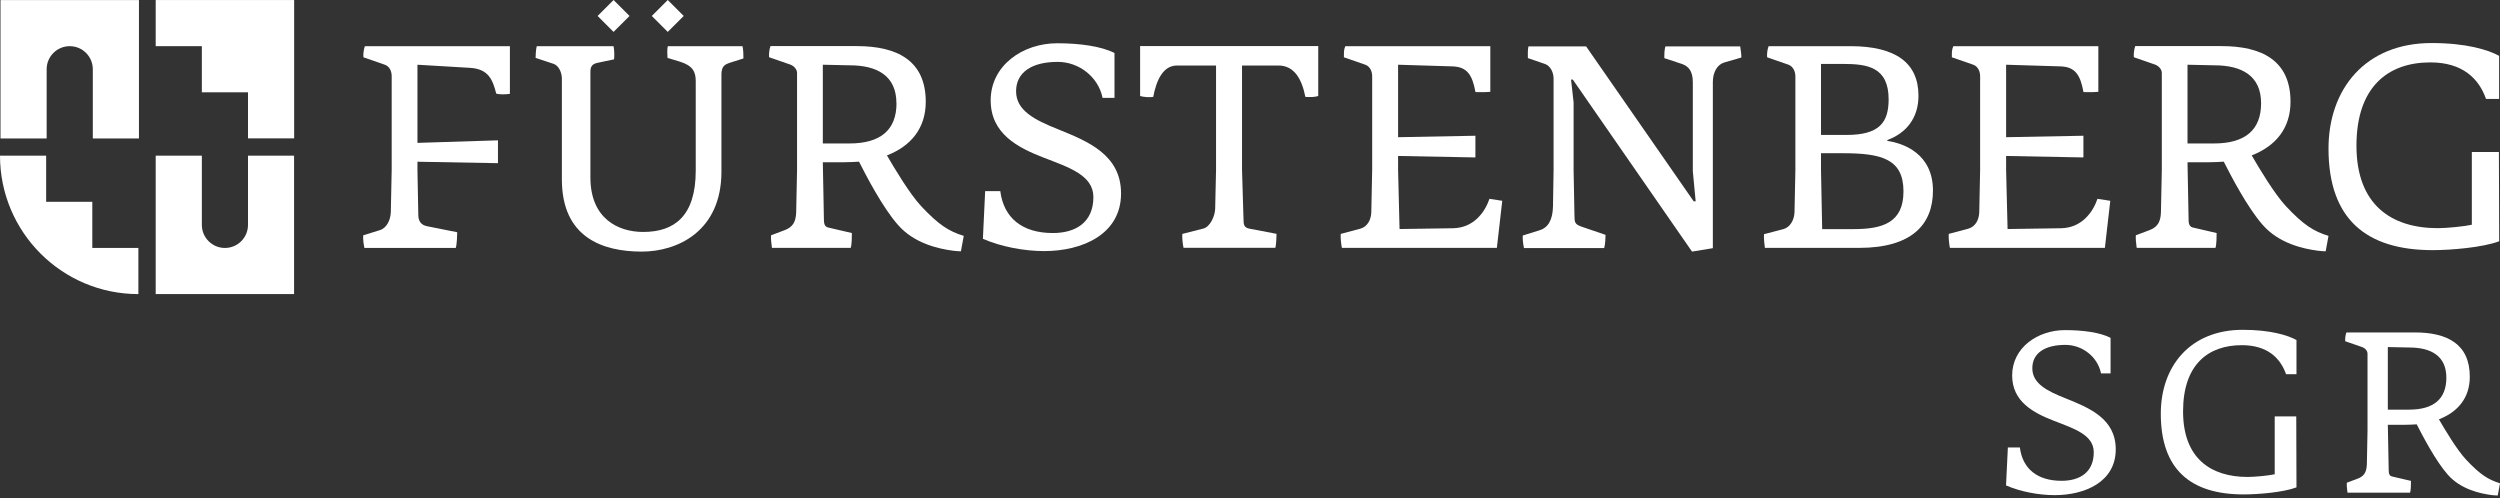
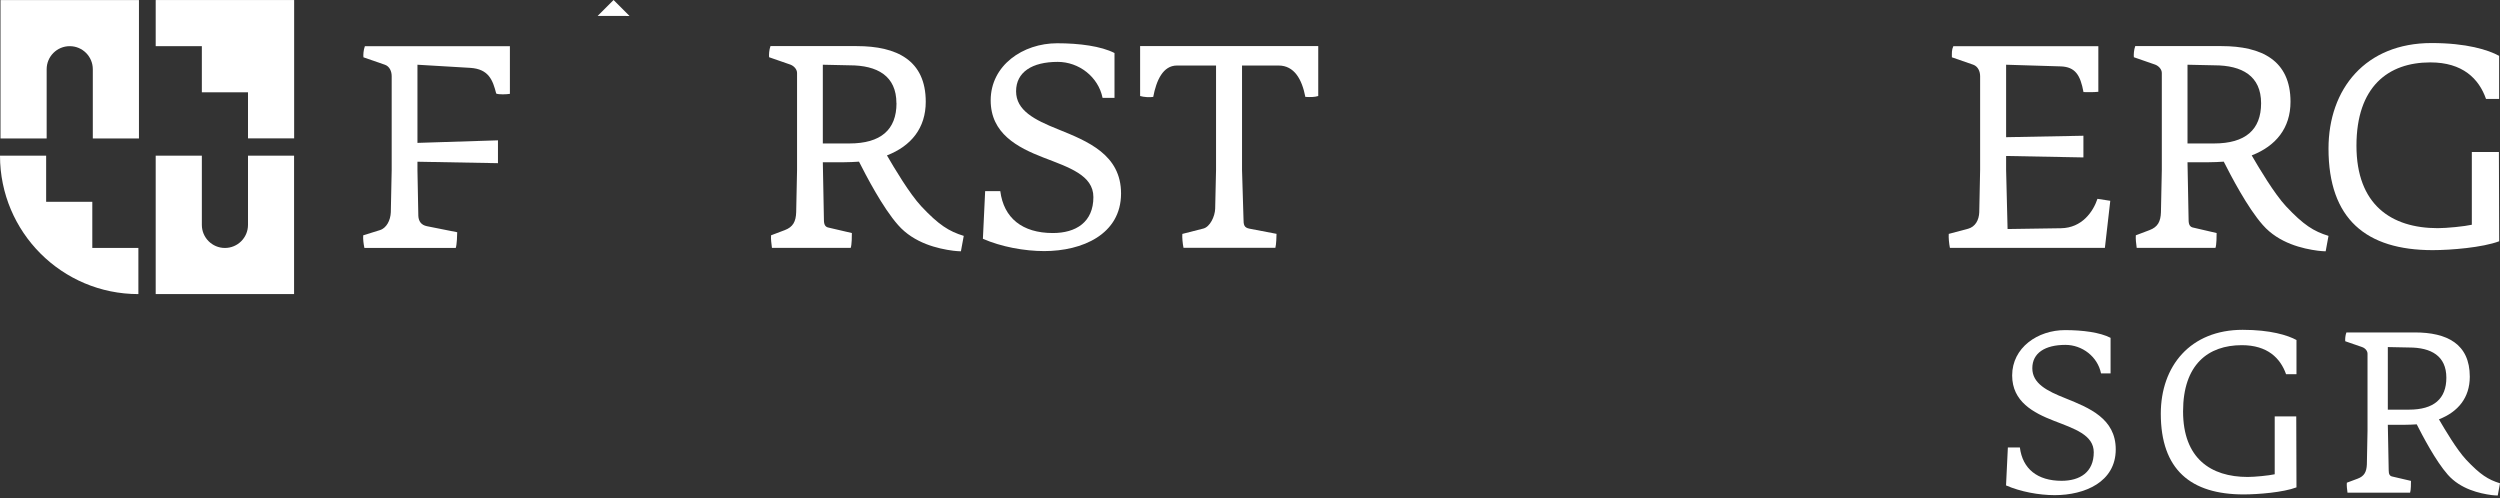
<svg xmlns="http://www.w3.org/2000/svg" width="276" height="55" viewBox="0 0 276 55" fill="none">
  <rect x="0" y="0" width="276" height="55" fill="#333333" stroke="none" />
  <path d="M221.467 53.579L221.668 49.402H222.994C223.291 51.756 224.923 53.081 227.599 53.081C229.624 53.081 231.151 52.133 231.151 49.932C231.151 48.004 228.997 47.329 226.747 46.454C224.497 45.578 222.142 44.349 222.142 41.449C222.142 38.372 224.971 36.444 227.976 36.444C229.929 36.444 231.834 36.693 233.007 37.295V41.224H231.954C231.577 39.368 229.873 38.075 228.025 38.075C225.766 38.075 224.368 38.974 224.368 40.653C224.368 42.332 225.967 43.16 228.049 43.979C230.652 45.032 233.578 46.205 233.578 49.611C233.578 53.218 230.146 54.664 226.843 54.664C225.091 54.664 223.066 54.286 221.459 53.587" fill="white" />
  <path d="M263.616 46.88L263.713 51.941C263.713 52.367 263.841 52.567 264.139 52.616L266.172 53.09C266.172 53.315 266.172 54.118 266.075 54.391H259.164C259.116 54.013 259.06 53.62 259.092 53.29L260.297 52.84C261.021 52.567 261.27 52.085 261.302 51.266L261.374 47.562V39.047C261.374 38.742 261.125 38.444 260.796 38.324L258.915 37.673C258.891 37.472 258.915 37.023 259.044 36.701H266.606C270.134 36.701 272.665 37.954 272.665 41.586C272.665 43.891 271.387 45.466 269.258 46.293C269.909 47.418 271.235 49.651 272.263 50.752C273.822 52.407 274.698 52.953 276 53.355L275.751 54.704C275.55 54.704 275.325 54.68 275.076 54.656C273.75 54.479 271.644 54.005 270.238 52.407C268.888 50.88 267.434 48.077 266.807 46.847C266.381 46.872 265.955 46.896 265.505 46.896H263.624L263.616 46.88ZM270.077 41.698C270.077 39.296 268.398 38.364 265.971 38.364L263.616 38.316V45.225H265.947C268.703 45.225 270.077 44.028 270.077 41.698Z" fill="white" />
  <path d="M238.552 45.675C238.552 40.421 241.806 36.412 247.592 36.412C250.67 36.412 252.575 37.015 253.531 37.537V41.313H252.382C251.755 39.537 250.333 38.107 247.496 38.107C243.791 38.107 241.011 40.236 241.011 45.418C241.011 50.599 244.064 52.656 248.147 52.656C248.926 52.656 250.477 52.503 251.128 52.359V45.972H253.507L253.531 53.805C252.076 54.359 249.296 54.584 247.697 54.584C241.863 54.584 238.552 51.853 238.552 45.667" fill="white" />
  <path d="M10.19 27.375V22.281H5.095V17.188H0C0 25.623 6.839 32.468 15.277 32.468V27.375H10.182H10.19Z" fill="white" />
  <path d="M17.189 0.004V5.097H22.284V10.19H27.379V15.276H32.474V0.004H17.189Z" fill="white" />
  <path d="M0.056 0.004V15.284H5.151V7.644C5.151 6.238 6.292 5.097 7.699 5.097C9.105 5.097 10.246 6.238 10.246 7.644V15.284H15.341V0.004H0.056Z" fill="white" />
  <path d="M27.379 17.188V24.828C27.379 26.234 26.238 27.375 24.832 27.375C23.425 27.375 22.284 26.234 22.284 24.828V17.188H17.189V32.468H32.466V17.188H27.371H27.379Z" fill="white" />
  <path d="M40.1 25.984C40.068 26.394 40.132 26.9 40.229 27.374H50.314C50.443 27.029 50.475 25.92 50.475 25.639L47.132 24.972C46.505 24.844 46.216 24.434 46.184 23.839L46.087 18.802V17.854L54.975 18.015V15.493L46.087 15.774V7.146L51.913 7.491C53.962 7.62 54.404 8.849 54.782 10.327C55.031 10.456 55.947 10.423 56.293 10.359V5.097H40.285C40.124 5.507 40.092 6.077 40.124 6.326L42.487 7.146C43.025 7.33 43.242 7.901 43.242 8.407V18.77L43.146 23.43C43.114 24.313 42.672 25.197 41.916 25.414L40.084 25.984H40.1Z" fill="white" />
-   <path d="M62.031 19.807V8.688C62.031 7.997 61.685 7.242 61.115 7.049L59.13 6.391C59.13 6.109 59.162 5.451 59.258 5.097H67.736C67.833 5.571 67.833 6.142 67.793 6.551L66.001 6.929C65.374 7.057 65.181 7.339 65.181 7.933V19.59C65.181 24.129 68.234 25.607 71.007 25.607C74.438 25.607 76.809 23.872 76.809 18.834V8.945C76.809 7.941 76.488 7.242 75.041 6.8L73.691 6.391C73.691 6.109 73.627 5.451 73.723 5.097H81.976C82.073 5.571 82.073 6.045 82.073 6.455L80.498 6.953C80.088 7.114 79.646 7.266 79.646 8.214V18.955C79.646 25.535 74.792 27.776 70.854 27.776C66.539 27.776 62.031 26.233 62.031 19.807Z" fill="white" />
  <path d="M90.84 17.919L90.961 24.282C90.961 24.82 91.121 25.069 91.499 25.133L94.046 25.727C94.046 26.009 94.046 27.021 93.918 27.366H85.223C85.159 26.892 85.094 26.386 85.126 25.977L86.637 25.406C87.553 25.061 87.867 24.458 87.899 23.422L87.995 18.762V8.054C87.995 7.676 87.682 7.299 87.272 7.138L84.909 6.318C84.877 6.069 84.909 5.499 85.062 5.089H94.577C99.021 5.089 102.203 6.664 102.203 11.235C102.203 14.135 100.596 16.119 97.92 17.156C98.74 18.578 100.411 21.373 101.697 22.763C103.65 24.844 104.759 25.535 106.398 26.041L106.085 27.744C105.835 27.744 105.546 27.712 105.233 27.68C103.561 27.463 100.917 26.86 99.149 24.844C97.446 22.924 95.621 19.397 94.834 17.847C94.304 17.879 93.765 17.911 93.195 17.911H90.832L90.84 17.919ZM98.965 11.396C98.965 8.375 96.851 7.21 93.797 7.21L90.84 7.146V15.838H93.773C97.237 15.838 98.973 14.328 98.973 11.396" fill="white" />
  <path d="M108.512 26.362L108.761 21.1H110.432C110.81 24.064 112.859 25.727 116.234 25.727C118.782 25.727 120.71 24.53 120.71 21.759C120.71 19.333 118.002 18.481 115.165 17.381C112.329 16.28 109.371 14.738 109.371 11.082C109.371 7.21 112.931 4.776 116.708 4.776C119.167 4.776 121.562 5.097 123.041 5.852V10.801H121.723C121.249 8.471 119.103 6.832 116.773 6.832C113.936 6.832 112.176 7.965 112.176 10.078C112.176 12.191 114.193 13.227 116.805 14.271C120.084 15.597 123.764 17.075 123.764 21.357C123.764 25.896 119.449 27.72 115.286 27.72C113.084 27.72 110.529 27.246 108.512 26.362Z" fill="white" />
  <path d="M130.53 25.824L132.861 25.229C133.584 25.037 134.123 23.904 134.155 23.052L134.251 18.762V7.234H129.936C128.393 7.234 127.662 8.873 127.316 10.697C126.97 10.761 126.279 10.729 125.869 10.6V5.089H145.534V10.6C145.124 10.729 144.65 10.729 144.111 10.697C143.734 8.745 142.882 7.234 141.154 7.234H137.12V18.762L137.281 24.113C137.281 24.844 137.345 25.125 137.94 25.245L140.929 25.816C140.929 26.097 140.897 27.013 140.801 27.358H130.659C130.563 26.884 130.498 26.226 130.53 25.816" fill="white" />
-   <path d="M148.017 25.824L150.163 25.253C150.95 25.036 151.36 24.305 151.392 23.43L151.488 18.738V8.407C151.488 7.901 151.263 7.339 150.733 7.146L148.37 6.326C148.37 5.852 148.338 5.507 148.523 5.097H164.531V10.134C163.969 10.198 163.237 10.166 162.892 10.166C162.546 8.278 161.976 7.395 160.401 7.33L154.349 7.146V15.147L162.884 14.986V17.38L154.349 17.22V18.762L154.51 25.285L160.401 25.197C162.731 25.165 163.961 23.365 164.435 21.951L165.849 22.168L165.254 27.366H148.145C148.049 26.892 147.985 26.233 148.017 25.824Z" fill="white" />
-   <path d="M173.66 8.785H173.443L173.725 11.307V18.771L173.821 23.816C173.821 24.571 173.885 24.756 174.576 25.013L177.252 25.928C177.252 26.21 177.22 27.029 177.1 27.383H168.244C168.148 26.909 168.083 26.402 168.115 26.001L169.94 25.43C170.92 25.149 171.418 24.265 171.45 22.787L171.515 18.787V8.68C171.515 7.99 171.169 7.291 170.599 7.074L168.678 6.415C168.678 6.134 168.646 5.467 168.742 5.122H175.107L186.984 22.225H187.201L186.888 18.915V9.09C186.888 7.797 186.381 7.323 185.722 7.074L183.738 6.415C183.738 6.134 183.738 5.467 183.866 5.122H192.119C192.183 5.596 192.248 5.941 192.248 6.351L190.383 6.889C189.596 7.114 189.098 7.957 189.098 9.066V27.399L186.799 27.776L173.66 8.817V8.785Z" fill="white" />
-   <path d="M194.739 25.856L196.884 25.294C197.608 25.101 198.082 24.313 198.114 23.43L198.21 18.77V8.407C198.21 7.901 197.961 7.339 197.455 7.146L195.092 6.326C195.06 6.077 195.092 5.507 195.253 5.097H204.27C209.308 5.097 211.8 6.953 211.8 10.576C211.8 13.034 210.441 14.705 208.36 15.46V15.557C210.12 15.806 213.399 16.947 213.399 21.036C213.399 24.723 211.133 27.366 205.242 27.366H194.843C194.779 26.892 194.715 26.265 194.747 25.856M208.505 10.962C208.505 7.371 206.11 7.057 203.466 7.057H201.039V14.898H203.844C207.468 14.898 208.505 13.54 208.505 10.962ZM210.144 21.132C210.144 17.541 207.717 16.915 203.434 16.915H201.039V18.834L201.168 25.294H204.631C207.814 25.294 210.144 24.603 210.144 21.132Z" fill="white" />
  <path d="M215.134 25.824L217.28 25.253C218.068 25.036 218.478 24.305 218.51 23.43L218.606 18.738V8.407C218.606 7.901 218.381 7.339 217.851 7.146L215.488 6.326C215.488 5.852 215.456 5.507 215.649 5.097H231.657V10.134C231.094 10.198 230.363 10.166 230.017 10.166C229.672 8.278 229.101 7.395 227.526 7.33L221.475 7.146V15.147L230.009 14.986V17.38L221.475 17.22V18.762L221.636 25.285L227.526 25.197C229.857 25.165 231.086 23.365 231.56 21.951L232.975 22.168L232.38 27.366H215.271C215.175 26.892 215.11 26.233 215.143 25.824" fill="white" />
  <path d="M241.501 17.919L241.622 24.282C241.622 24.82 241.782 25.069 242.16 25.133L244.715 25.727C244.715 26.009 244.715 27.021 244.587 27.366H235.892C235.828 26.892 235.763 26.386 235.795 25.977L237.306 25.406C238.222 25.061 238.536 24.458 238.568 23.422L238.664 18.762V8.054C238.664 7.676 238.351 7.299 237.941 7.138L235.578 6.318C235.546 6.069 235.578 5.499 235.731 5.089H245.246C249.69 5.089 252.872 6.664 252.872 11.235C252.872 14.135 251.265 16.119 248.589 17.156C249.409 18.578 251.08 21.373 252.366 22.763C254.319 24.844 255.428 25.535 257.067 26.041L256.754 27.744C256.504 27.744 256.215 27.712 255.902 27.68C254.23 27.463 251.586 26.86 249.818 24.844C248.115 22.924 246.291 19.397 245.503 17.847C244.965 17.879 244.434 17.911 243.864 17.911H241.501V17.919ZM249.625 11.396C249.625 8.375 247.512 7.21 244.458 7.21L241.501 7.146V15.838H244.426C247.89 15.838 249.625 14.328 249.625 11.396Z" fill="white" />
  <path d="M257.067 16.409C257.067 9.797 261.165 4.752 268.438 4.752C272.311 4.752 274.706 5.507 275.903 6.166V10.922H274.457C273.669 8.68 271.877 6.889 268.309 6.889C263.648 6.889 260.153 9.572 260.153 16.087C260.153 22.602 263.994 25.189 269.137 25.189C270.117 25.189 272.07 24.997 272.89 24.812V16.778H275.879L275.911 26.635C274.079 27.326 270.584 27.615 268.566 27.615C261.221 27.615 257.067 24.185 257.067 16.401" fill="white" />
-   <path d="M67.738 0.001L65.976 1.761L67.736 3.523L69.499 1.763L67.738 0.001Z" fill="white" />
-   <path d="M73.721 -5.19271e-05L71.96 1.761L73.721 3.522L75.483 1.761L73.721 -5.19271e-05Z" fill="white" />
+   <path d="M67.738 0.001L65.976 1.761L69.499 1.763L67.738 0.001Z" fill="white" />
</svg>